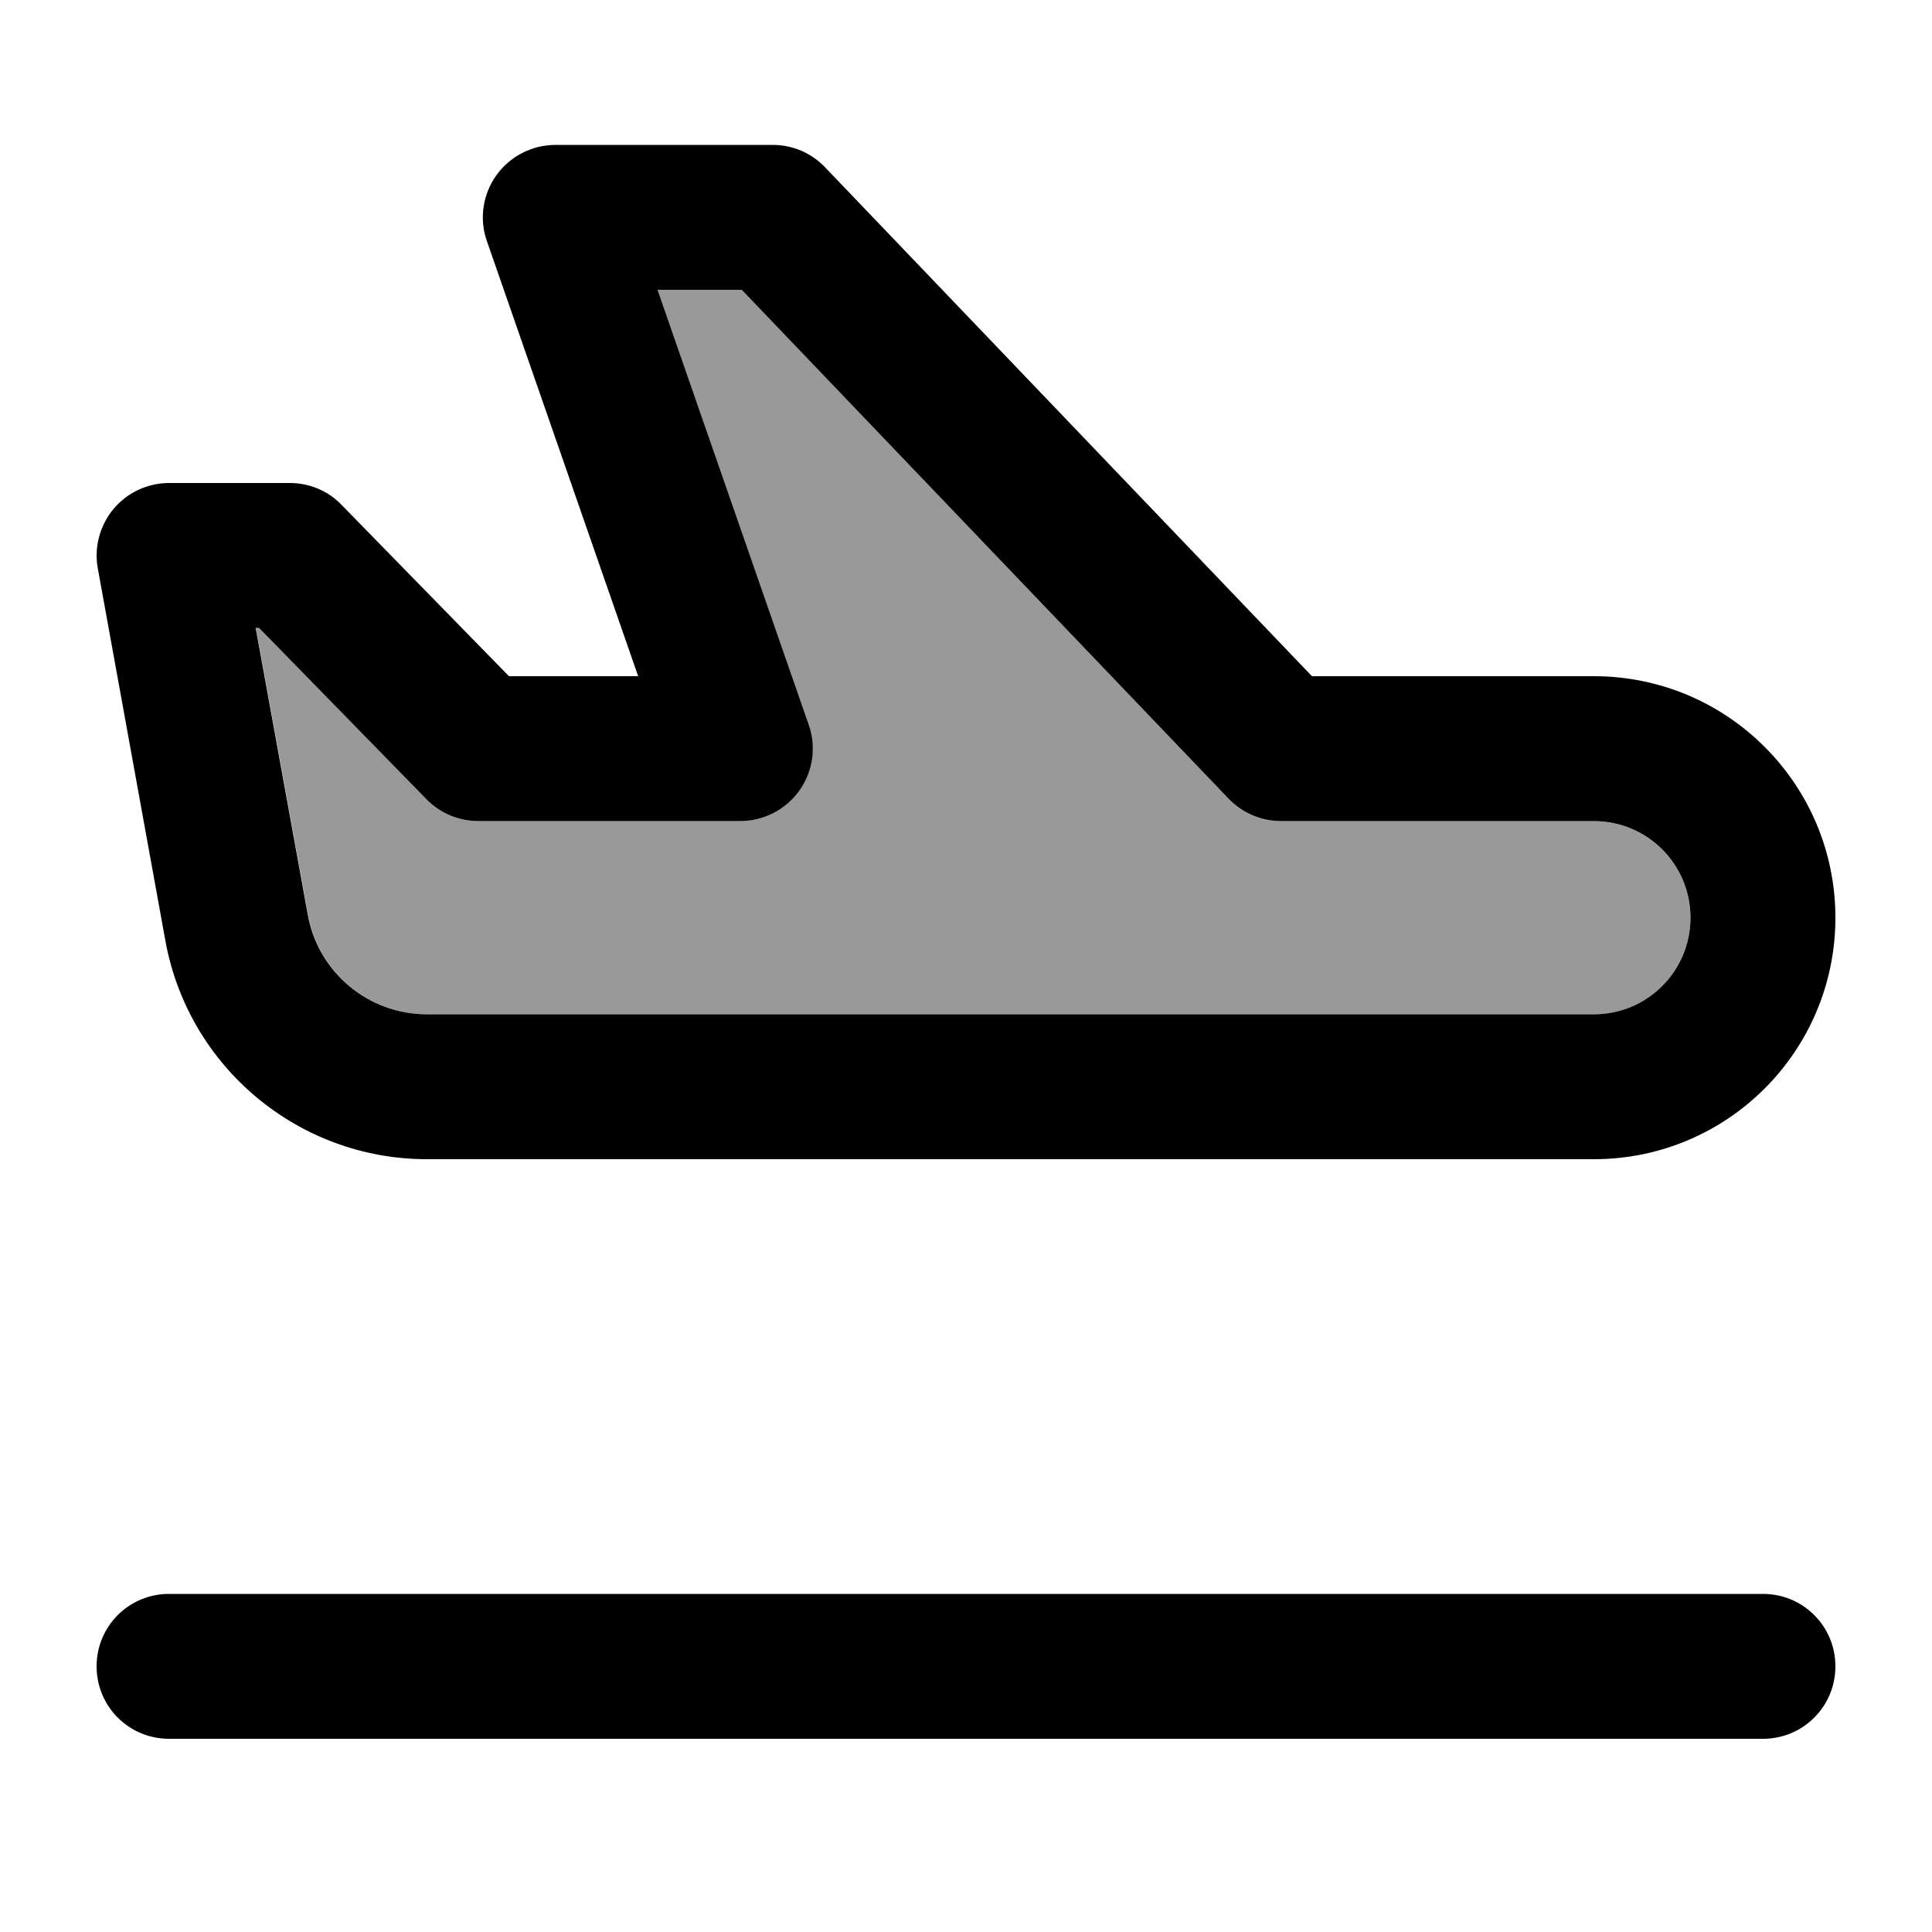
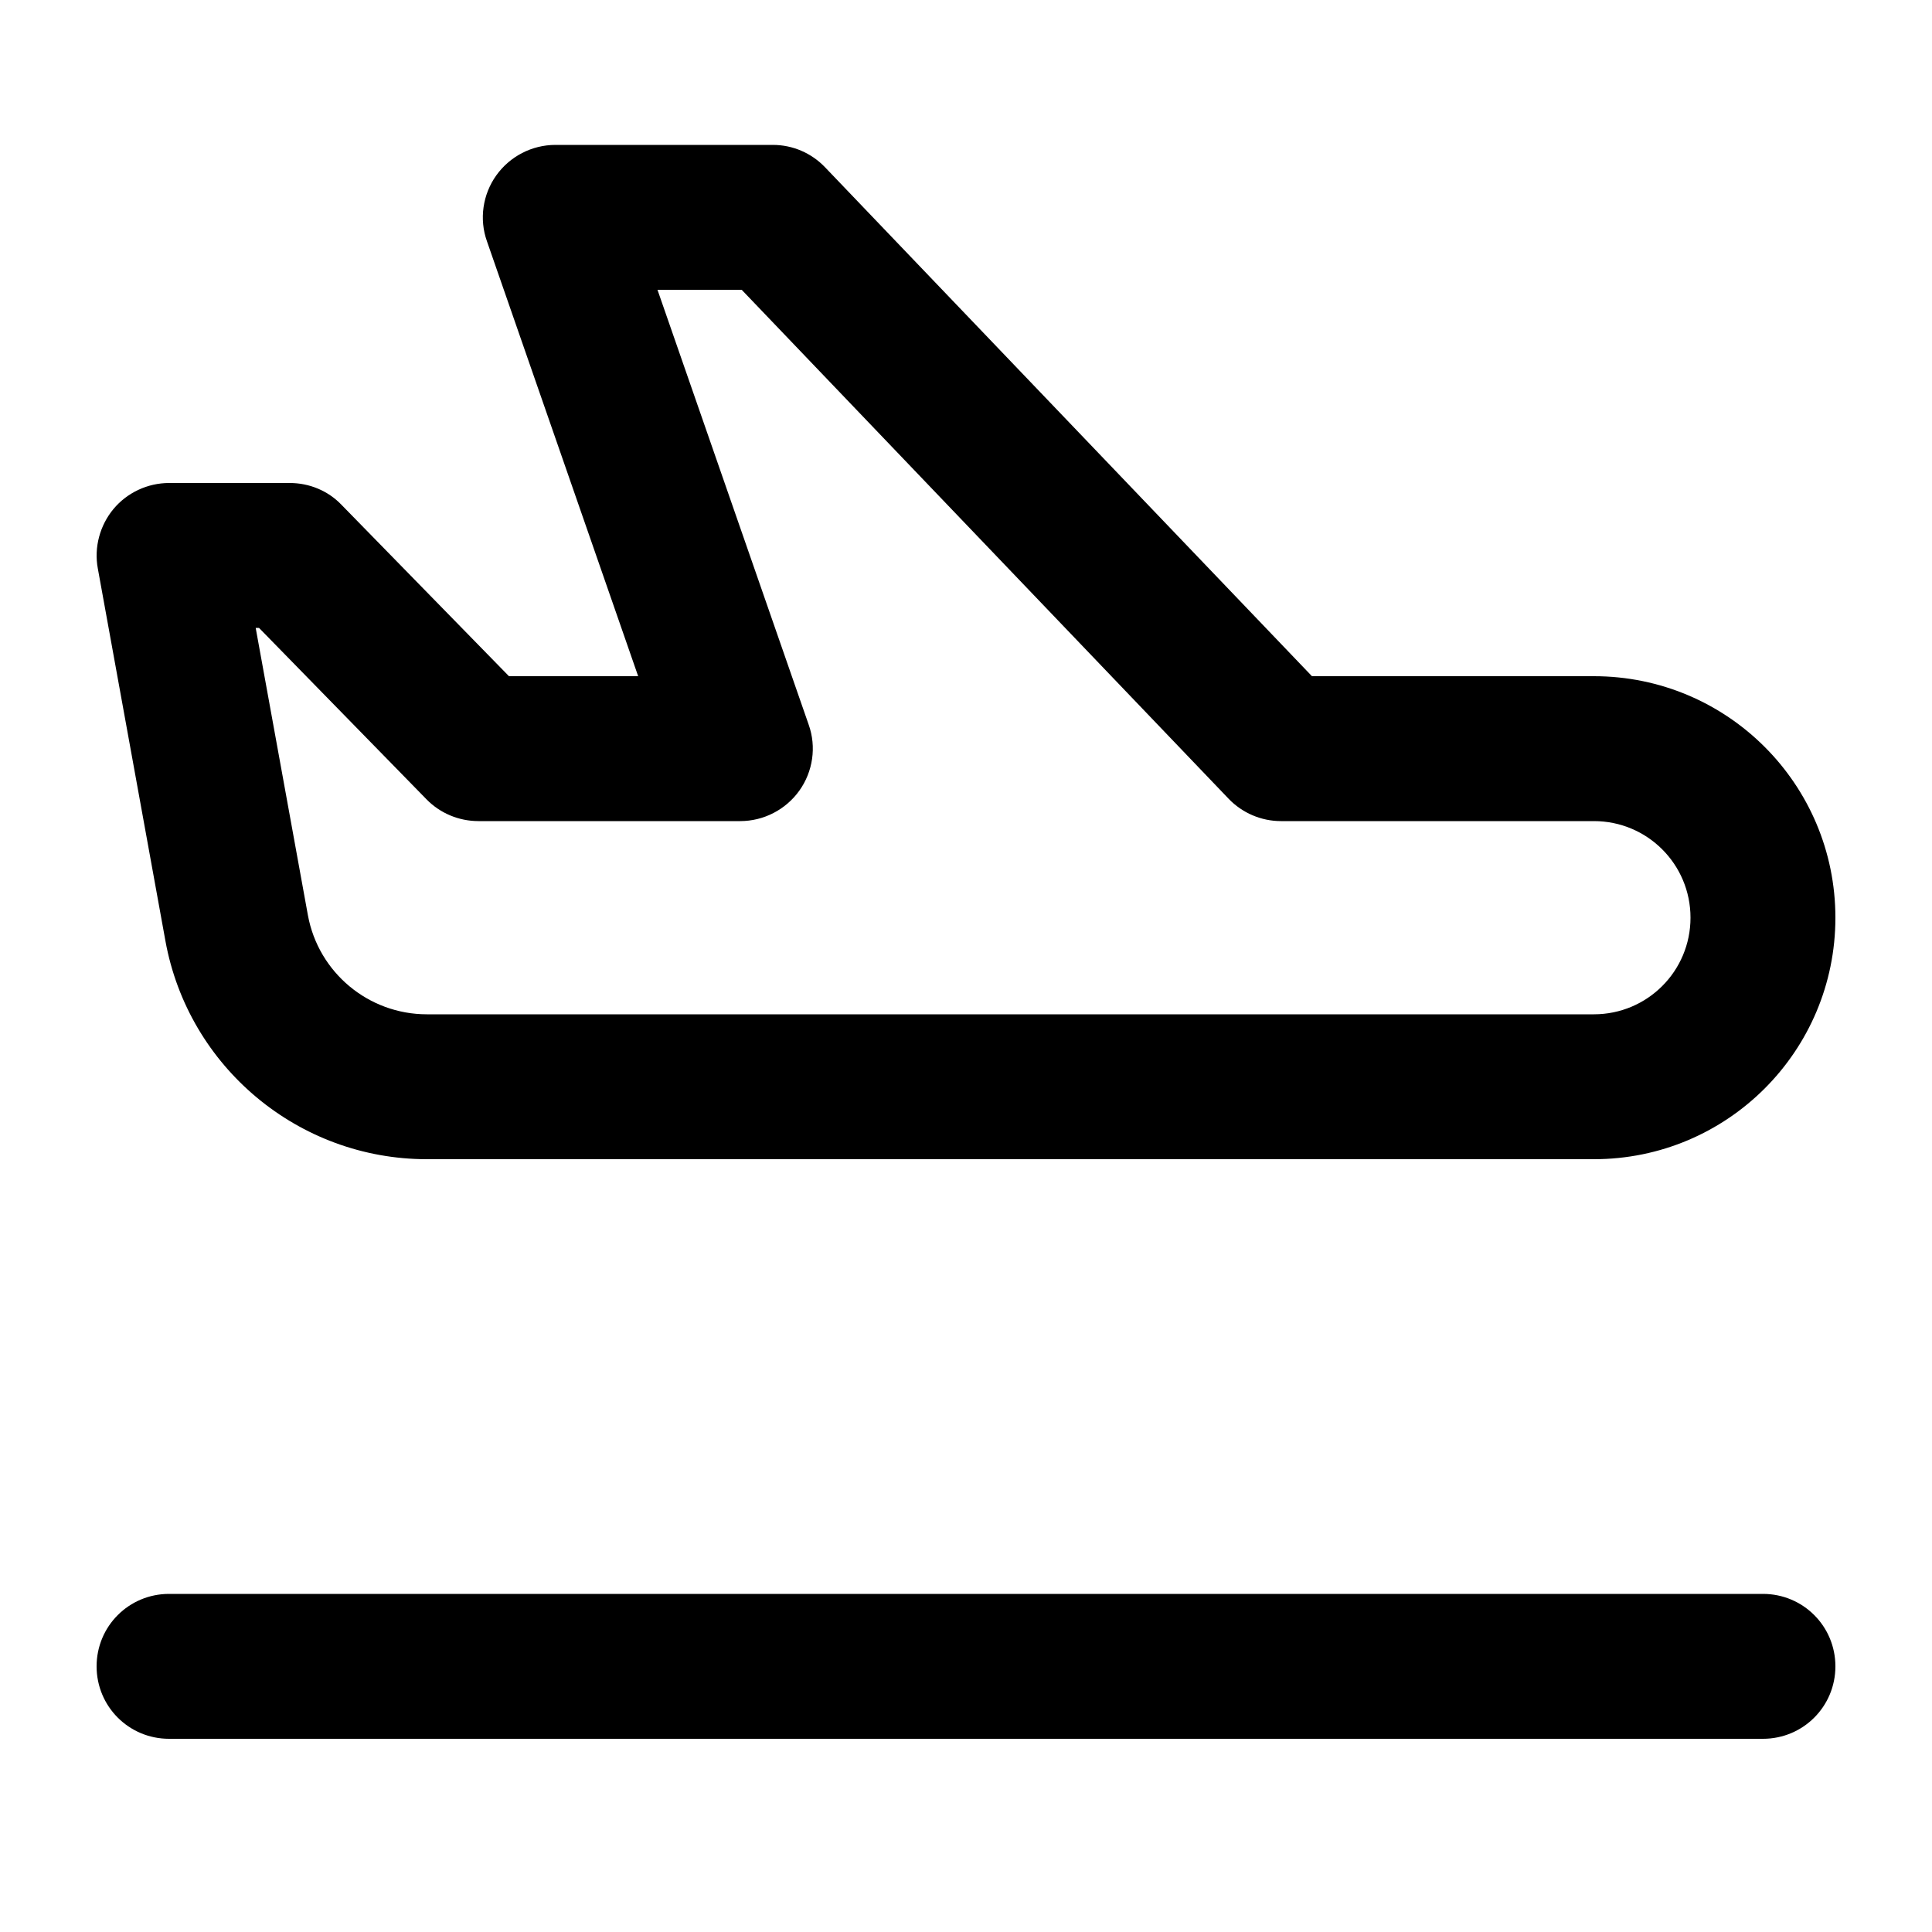
<svg xmlns="http://www.w3.org/2000/svg" viewBox="0 0 640 640">
-   <path opacity=".4" fill="currentColor" d="M84.8 208L102.1 303.2C105.6 322.2 122.1 336 141.5 336L528 336C545.7 336 560 321.7 560 304C560 286.3 545.7 272 528 272L424.3 272C417.7 272 411.5 269.3 407 264.6L245.7 96L217.7 96L267.8 240.1C270.4 247.4 269.2 255.6 264.7 261.9C260.2 268.2 253 272 245.2 272L158.5 272C152 272 145.8 269.4 141.3 264.8L85.8 208L84.7 208z" />
  <path fill="currentColor" d="M528 272C545.7 272 560 286.3 560 304C560 321.7 545.7 336 528 336L141.4 336C122.1 336 105.5 322.2 102 303.2L84.7 208L85.8 208L141.3 264.8C145.8 269.4 152 272 158.5 272L245.2 272C253 272 260.3 268.2 264.8 261.9C269.3 255.6 270.5 247.4 267.9 240.1L217.8 96L245.7 96L407 264.6C411.5 269.3 417.8 272 424.3 272L528 272zM608 304C608 259.8 572.2 224 528 224L434.6 224L273.3 55.4C268.8 50.7 262.6 48 256 48L184 48C176.2 48 168.9 51.8 164.4 58.1C159.9 64.4 158.7 72.6 161.3 79.9L211.4 224L168.6 224L113.1 167.2C108.7 162.6 102.5 160 96 160L56 160C48.9 160 42.1 163.2 37.6 168.6C33.1 174 31.1 181.3 32.4 188.3L54.8 311.7C62.4 353.5 98.9 384 141.4 384L528 384C572.2 384 608 348.2 608 304zM56 528C42.7 528 32 538.7 32 552C32 565.3 42.7 576 56 576L584 576C597.3 576 608 565.3 608 552C608 538.7 597.3 528 584 528L56 528z" />
</svg>